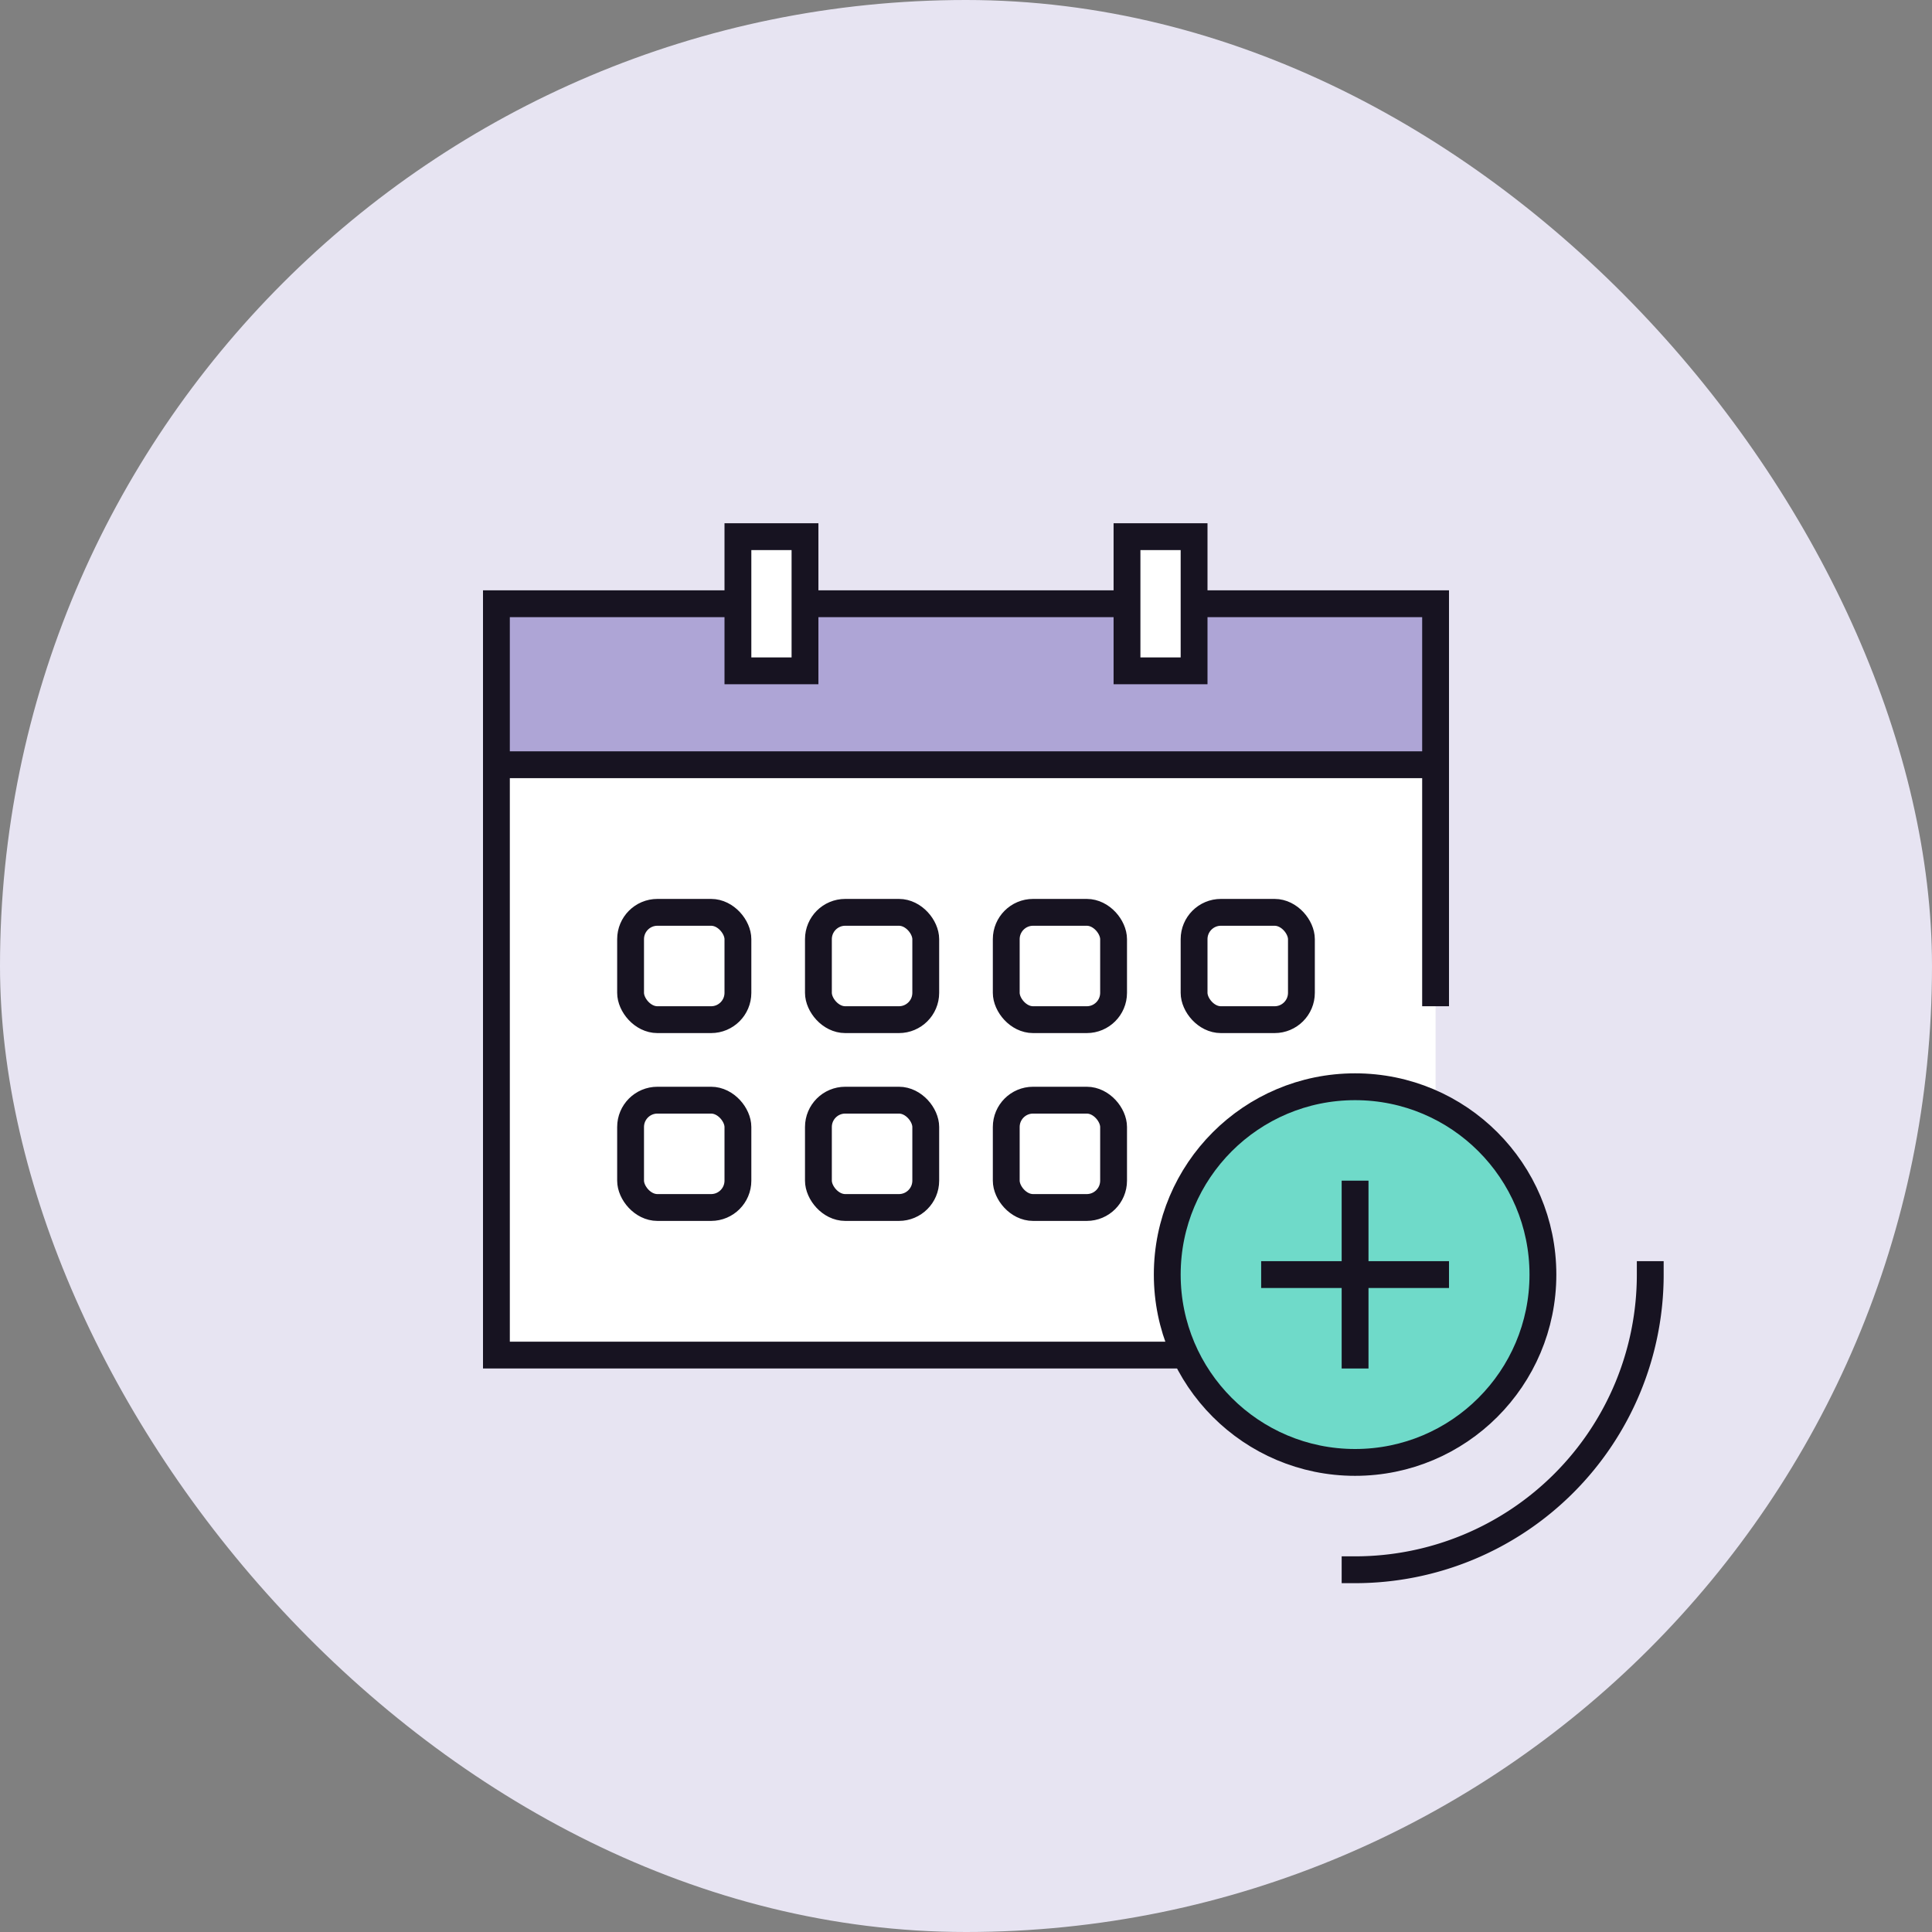
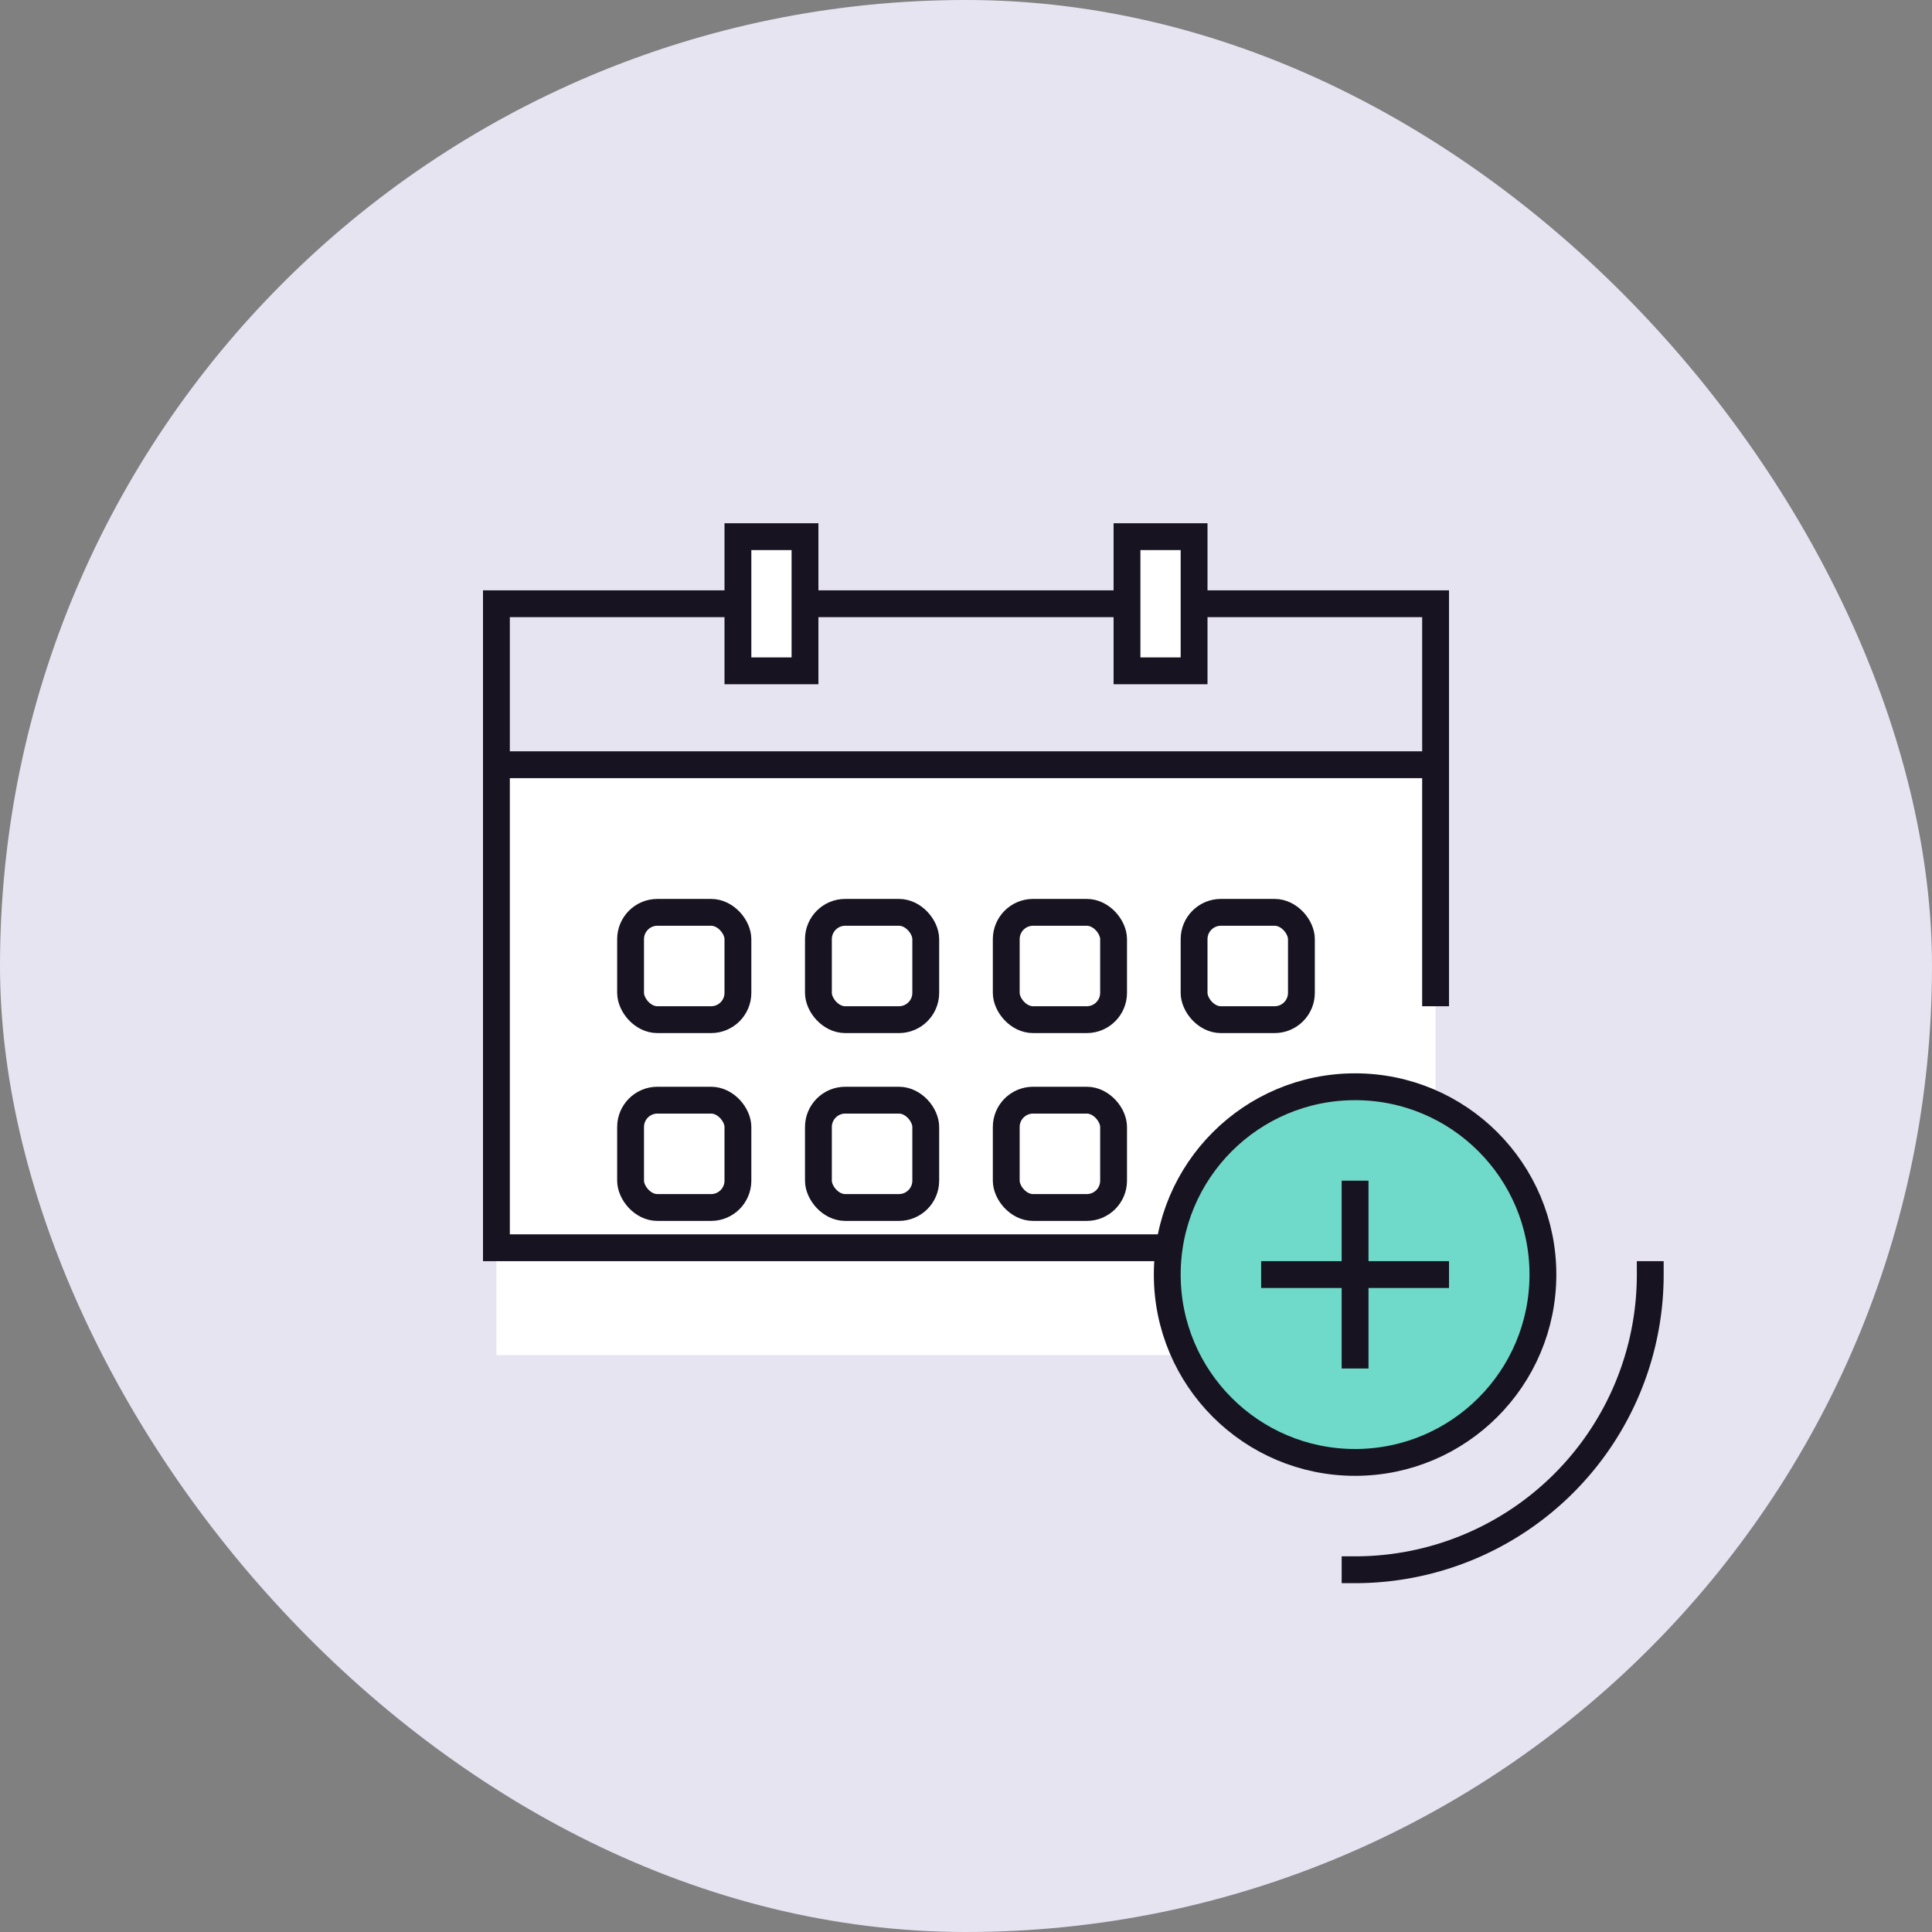
<svg xmlns="http://www.w3.org/2000/svg" width="144" height="144" fill="none" viewBox="0 0 144 144">
  <rect x="0" y="0" width="144" height="144" fill="#808080" stroke="none" />
  <rect width="144" height="144" rx="72" fill="#E7E4F2" />
  <path d="M107 93V57H37v44h62a8 8 0 008-8z" fill="#fff" />
  <rect x="47" y="68" width="8" height="8" rx="2" stroke="#171321" stroke-width="2" />
  <rect x="47" y="82" width="8" height="8" rx="2" stroke="#171321" stroke-width="2" />
  <rect x="61" y="68" width="8" height="8" rx="2" stroke="#171321" stroke-width="2" />
  <rect x="61" y="82" width="8" height="8" rx="2" stroke="#171321" stroke-width="2" />
  <rect x="75" y="68" width="8" height="8" rx="2" stroke="#171321" stroke-width="2" />
  <rect x="75" y="82" width="8" height="8" rx="2" stroke="#171321" stroke-width="2" stroke-linecap="square" />
  <rect x="89" y="68" width="8" height="8" rx="2" stroke="#171321" stroke-width="2" />
-   <path d="M37 45h70v12H37V45z" fill="#AEA5D6" />
  <path d="M38 57h68" stroke="#171321" stroke-width="2" stroke-linecap="square" stroke-linejoin="round" />
-   <path d="M107 83v10a8 8 0 01-8 8H37V45h70v29" stroke="#171321" stroke-width="2" stroke-linecap="square" />
+   <path d="M107 83v10H37V45h70v29" stroke="#171321" stroke-width="2" stroke-linecap="square" />
  <path fill="#fff" stroke="#171321" stroke-width="2" d="M55 40h5v10h-5zM84 40h5v10h-5z" />
  <circle cx="101" cy="95" r="14" fill="#6FDAC9" stroke="#171321" stroke-width="2" stroke-linecap="square" />
  <path fill-rule="evenodd" clip-rule="evenodd" d="M100 101v1h2v-6h6v-2h-6v-6h-2v6h-6v2h6v5z" fill="#171321" />
  <path d="M101 117a21.992 21.992 0 0015.556-6.444A21.99 21.99 0 00123 95" stroke="#171321" stroke-width="2" stroke-linecap="square" />
</svg>